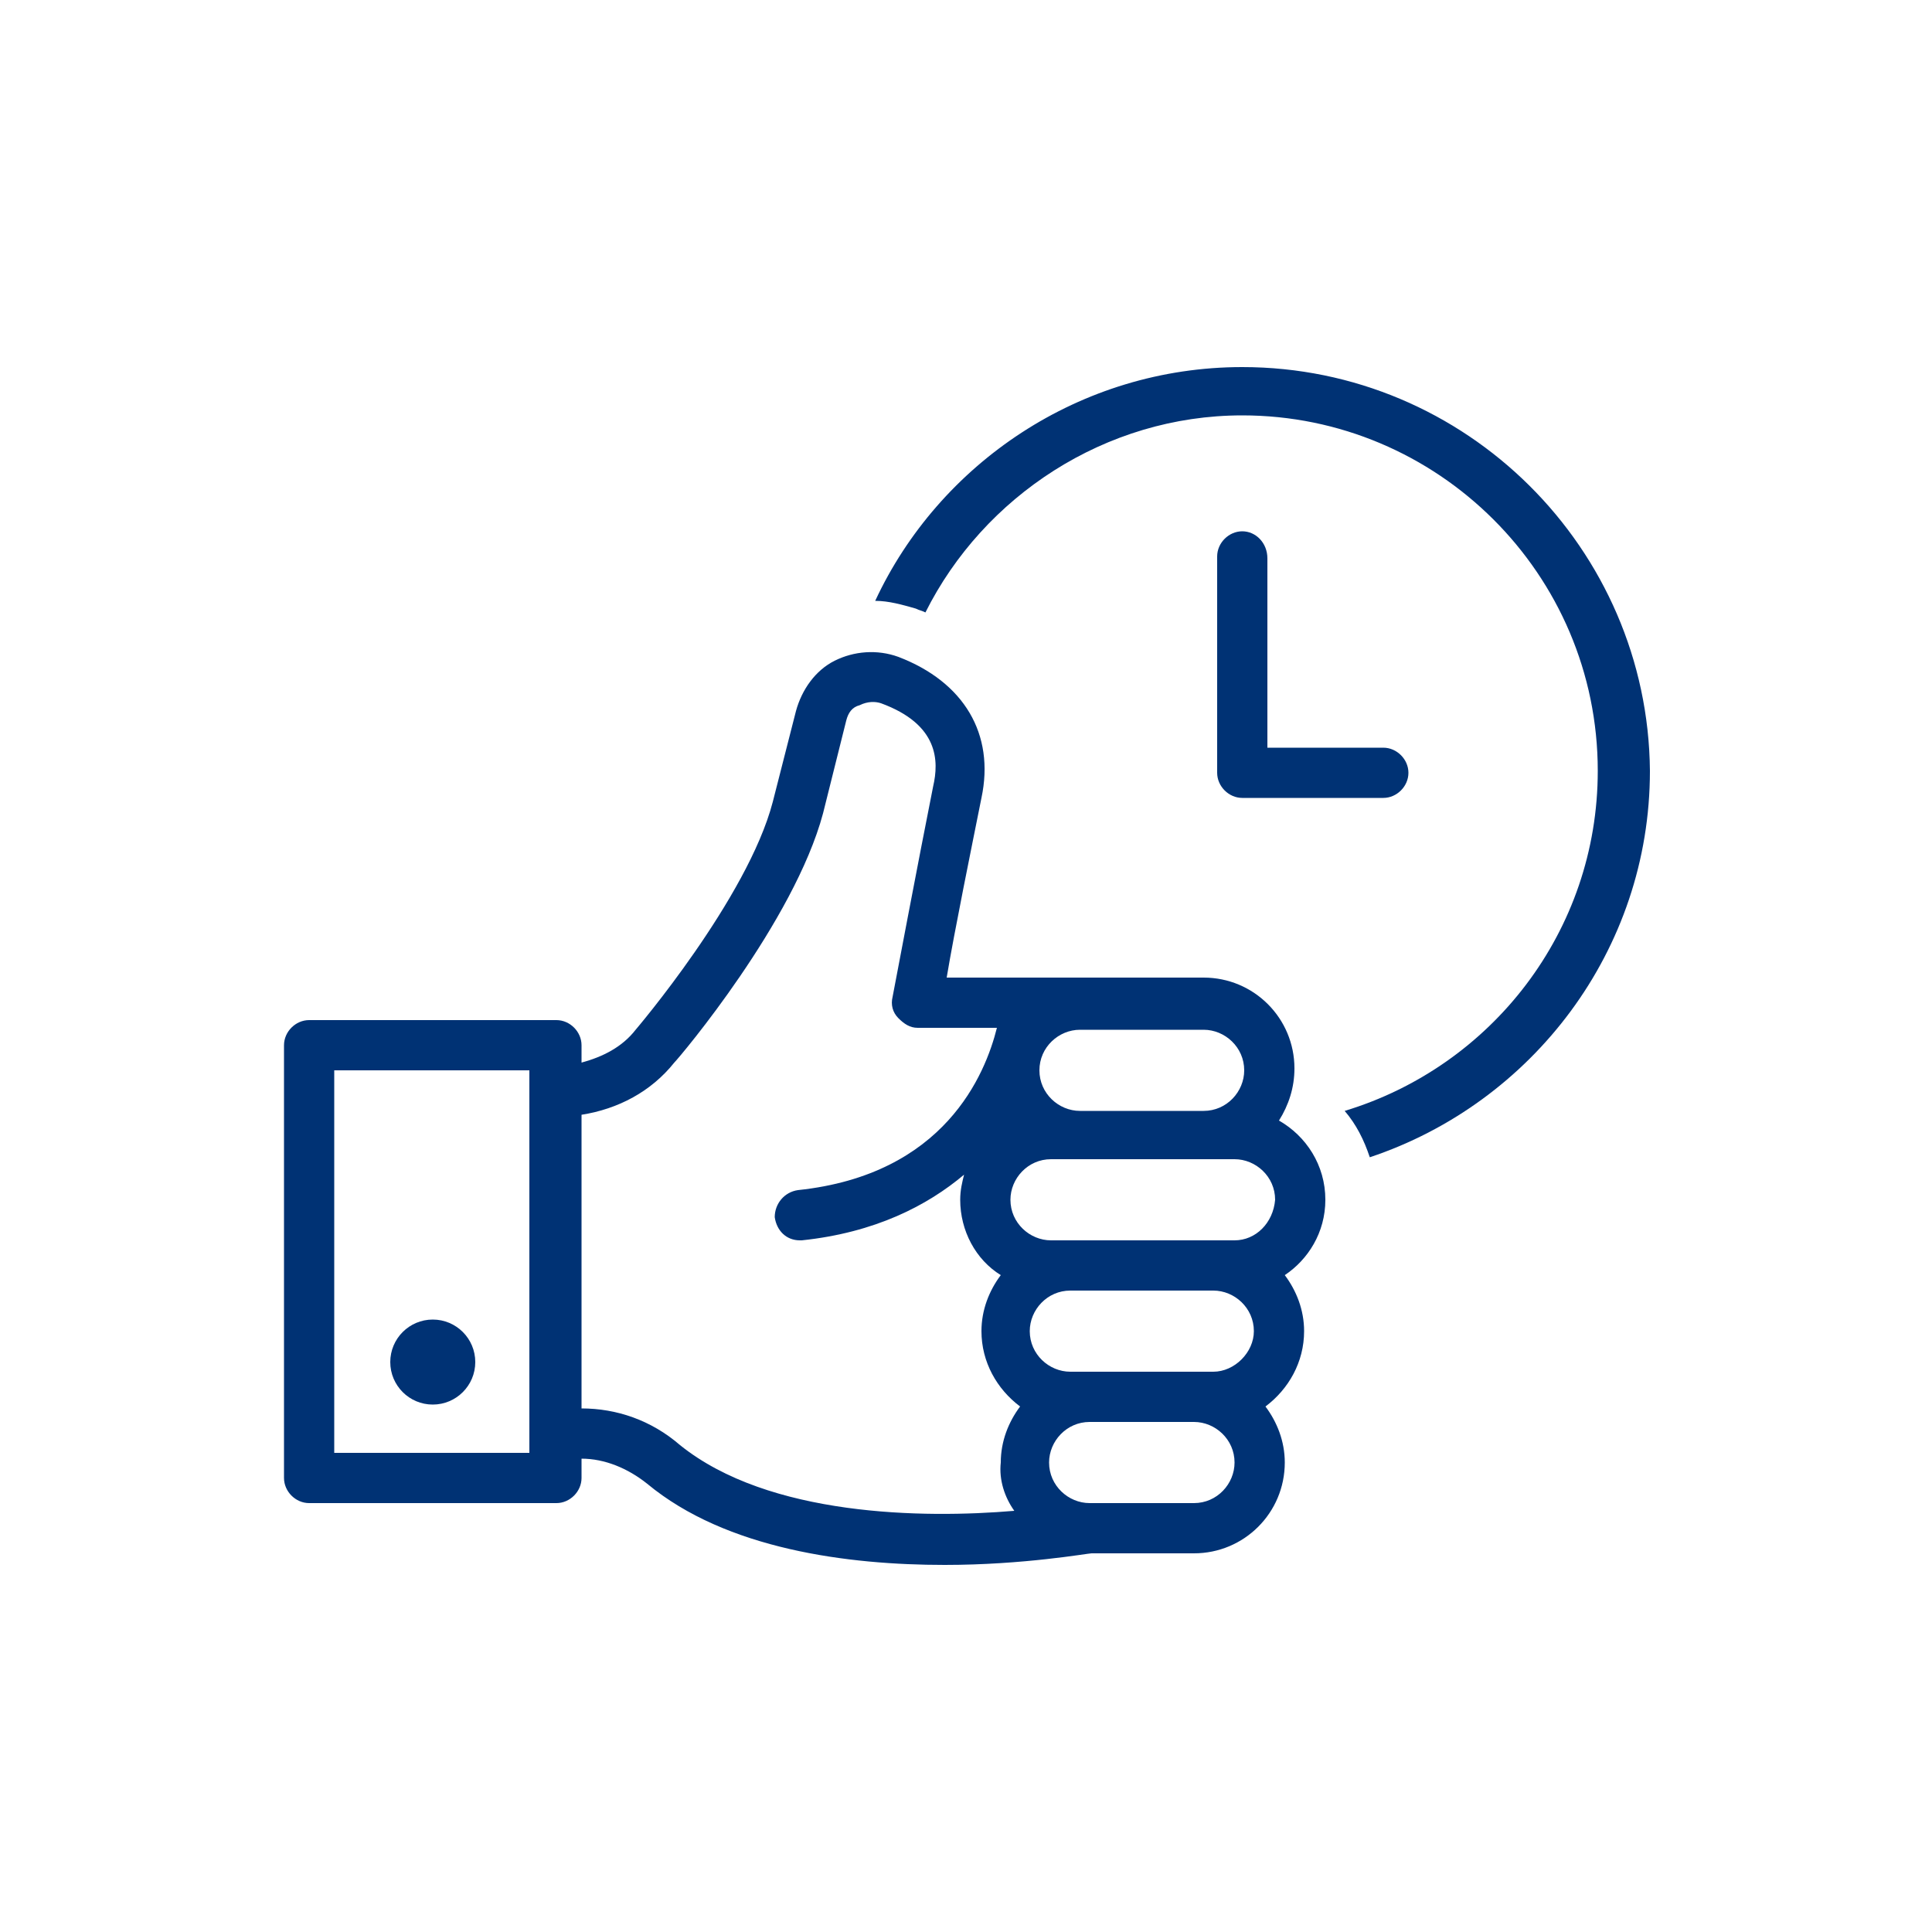
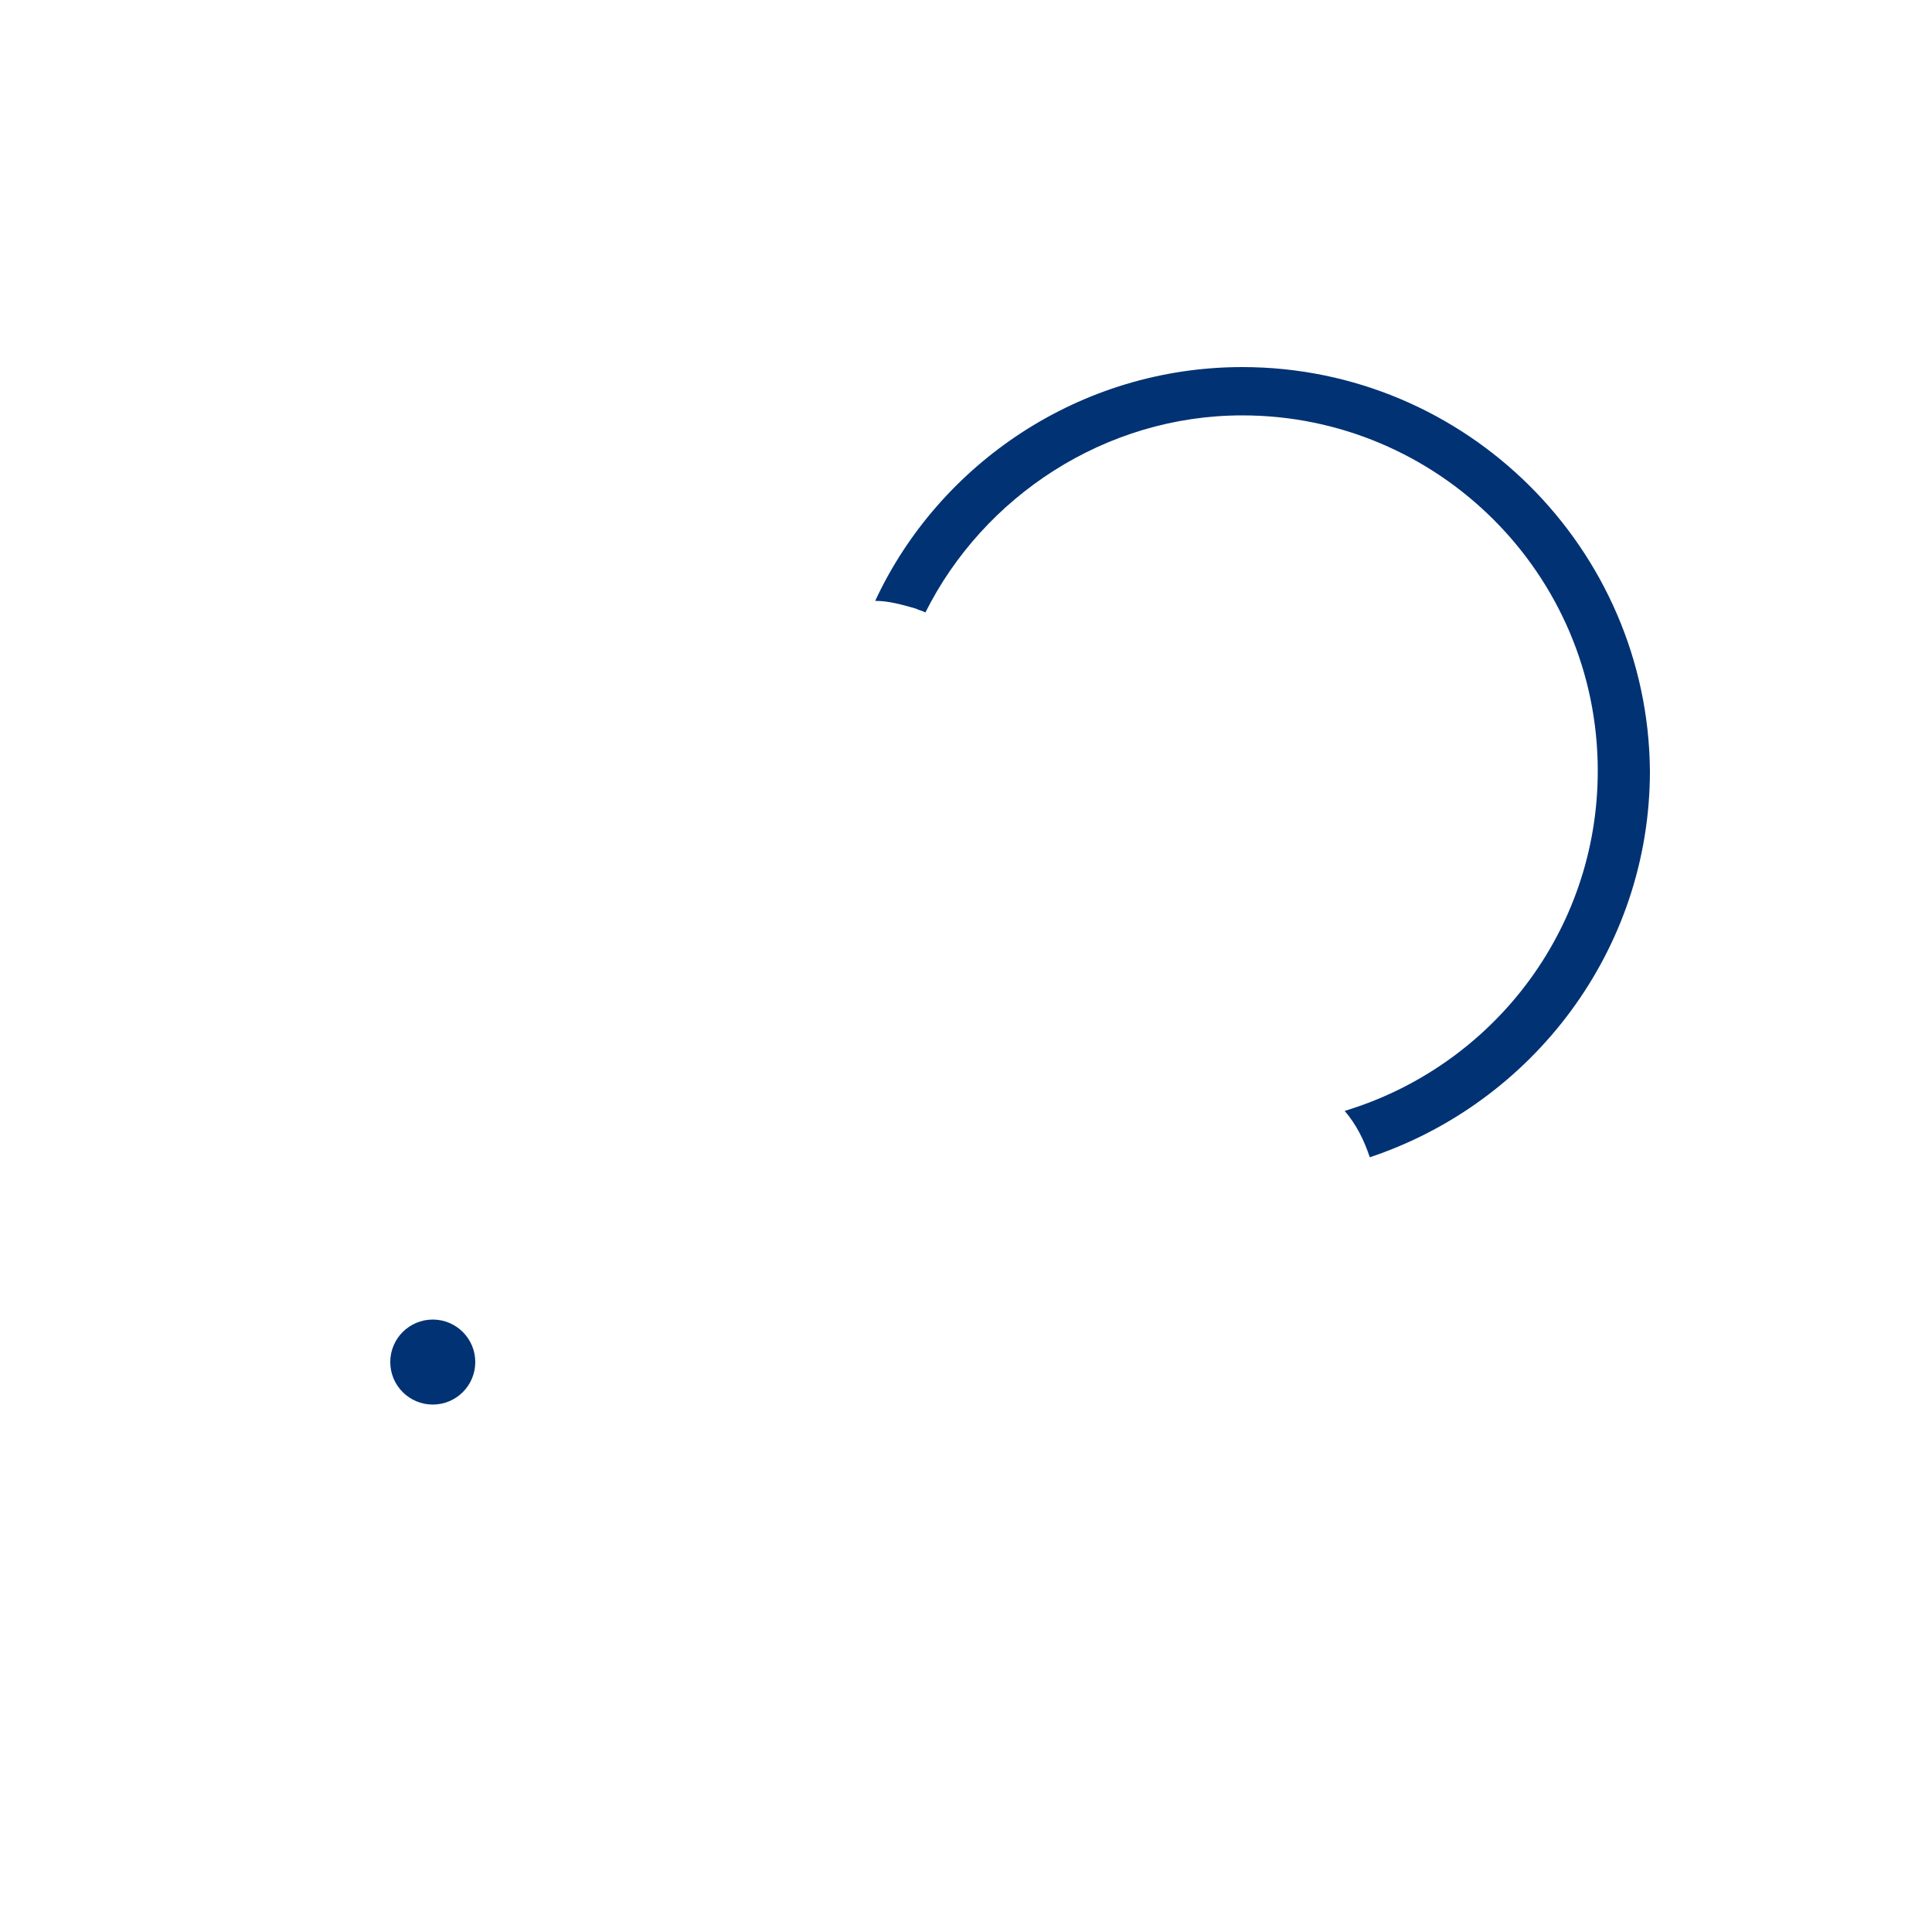
<svg xmlns="http://www.w3.org/2000/svg" version="1.1" width="512" height="512" x="0" y="0" viewBox="0 0 100 100" style="enable-background:new 0 0 512 512" xml:space="preserve" class="">
  <g>
    <switch>
      <g>
        <path d="M64.3 19c-8.4 0-15.7 5-19 12.1.7 0 1.4.2 2.1.4.2.1.3.1.5.2 3-6 9.3-10.2 16.4-10.2 10.1 0 18.4 8.2 18.4 18.4 0 8.3-5.5 15.3-13.1 17.6.6.7 1 1.5 1.3 2.4 8.4-2.8 14.5-10.7 14.5-20C85.3 28.4 75.9 19 64.3 19z" fill="#003274" opacity="1" data-original="#000000" />
-         <path d="M64.3 27.5c-.7 0-1.3.6-1.3 1.3V40c0 .7.6 1.3 1.3 1.3h7.3c.7 0 1.3-.6 1.3-1.3s-.6-1.3-1.3-1.3h-6v-9.8c0-.8-.6-1.4-1.3-1.4zM68.6 62.1c0-1.8-1-3.3-2.4-4.1.5-.8.8-1.7.8-2.7 0-2.6-2.1-4.7-4.7-4.7H49c.4-2.4 1.3-6.8 1.8-9.3.7-3.3-.9-6-4.3-7.3-1.1-.4-2.3-.3-3.3.2s-1.7 1.5-2 2.6L40 41.5c-1.3 5-7.1 11.8-7.1 11.8-.7.9-1.7 1.4-2.8 1.7v-.9c0-.7-.6-1.3-1.3-1.3H16c-.7 0-1.3.6-1.3 1.3v22.4c0 .7.6 1.3 1.3 1.3h12.8c.7 0 1.3-.6 1.3-1.3v-1c1.2 0 2.4.5 3.4 1.3 4.1 3.4 10.4 4.2 15.4 4.2 4.1 0 7.4-.6 7.6-.6h5.3c2.6 0 4.7-2.1 4.7-4.7 0-1.1-.4-2.1-1-2.9 1.2-.9 2-2.3 2-3.9 0-1.1-.4-2.1-1-2.9 1.2-.8 2.1-2.2 2.1-3.9zM27.4 75.2H17.3V55.4h10.1zm28.5-21.9h6.4c1.1 0 2.1.9 2.1 2.1 0 1.1-.9 2.1-2.1 2.1h-6.4c-1.1 0-2.1-.9-2.1-2.1s1-2.1 2.1-2.1zm-3.4 24.9c-4.7.4-12.7.3-17.3-3.4-1.5-1.3-3.3-1.9-5.1-1.9V57.7c1.9-.3 3.6-1.2 4.8-2.7.3-.3 6.2-7.3 7.7-12.9l1.2-4.8c.1-.4.3-.7.7-.8.4-.2.8-.2 1.1-.1 3 1.1 3 3 2.7 4.3-.7 3.5-2.1 10.9-2.1 10.9-.1.4 0 .8.3 1.1s.6.5 1 .5h4.1c-.6 2.4-2.7 7.6-10.3 8.4-.7.1-1.2.7-1.2 1.4.1.7.6 1.2 1.3 1.2h.1c3.8-.4 6.5-1.8 8.4-3.4-.1.4-.2.8-.2 1.3 0 1.6.8 3.1 2.1 3.9-.6.8-1 1.8-1 2.9 0 1.6.8 3 2 3.9-.6.8-1 1.8-1 2.9-.1.9.2 1.8.7 2.5zm9.3-.4h-5.4c-1.1 0-2.1-.9-2.1-2.1 0-1.1.9-2.1 2.1-2.1h5.4c1.1 0 2.1.9 2.1 2.1 0 1.1-.9 2.1-2.1 2.1zm1-6.8h-7.4c-1.1 0-2.1-.9-2.1-2.1 0-1.1.9-2.1 2.1-2.1h7.4c1.1 0 2.1.9 2.1 2.1 0 1.1-1 2.1-2.1 2.1zm1.1-6.8h-9.5c-1.1 0-2.1-.9-2.1-2.1 0-1.1.9-2.1 2.1-2.1h9.5c1.1 0 2.1.9 2.1 2.1-.1 1.2-1 2.1-2.1 2.1z" fill="#003274" opacity="1" data-original="#000000" />
        <circle cx="22.4" cy="70.5" r="2.2" fill="#003274" opacity="1" data-original="#000000" />
      </g>
    </switch>
  </g>
</svg>